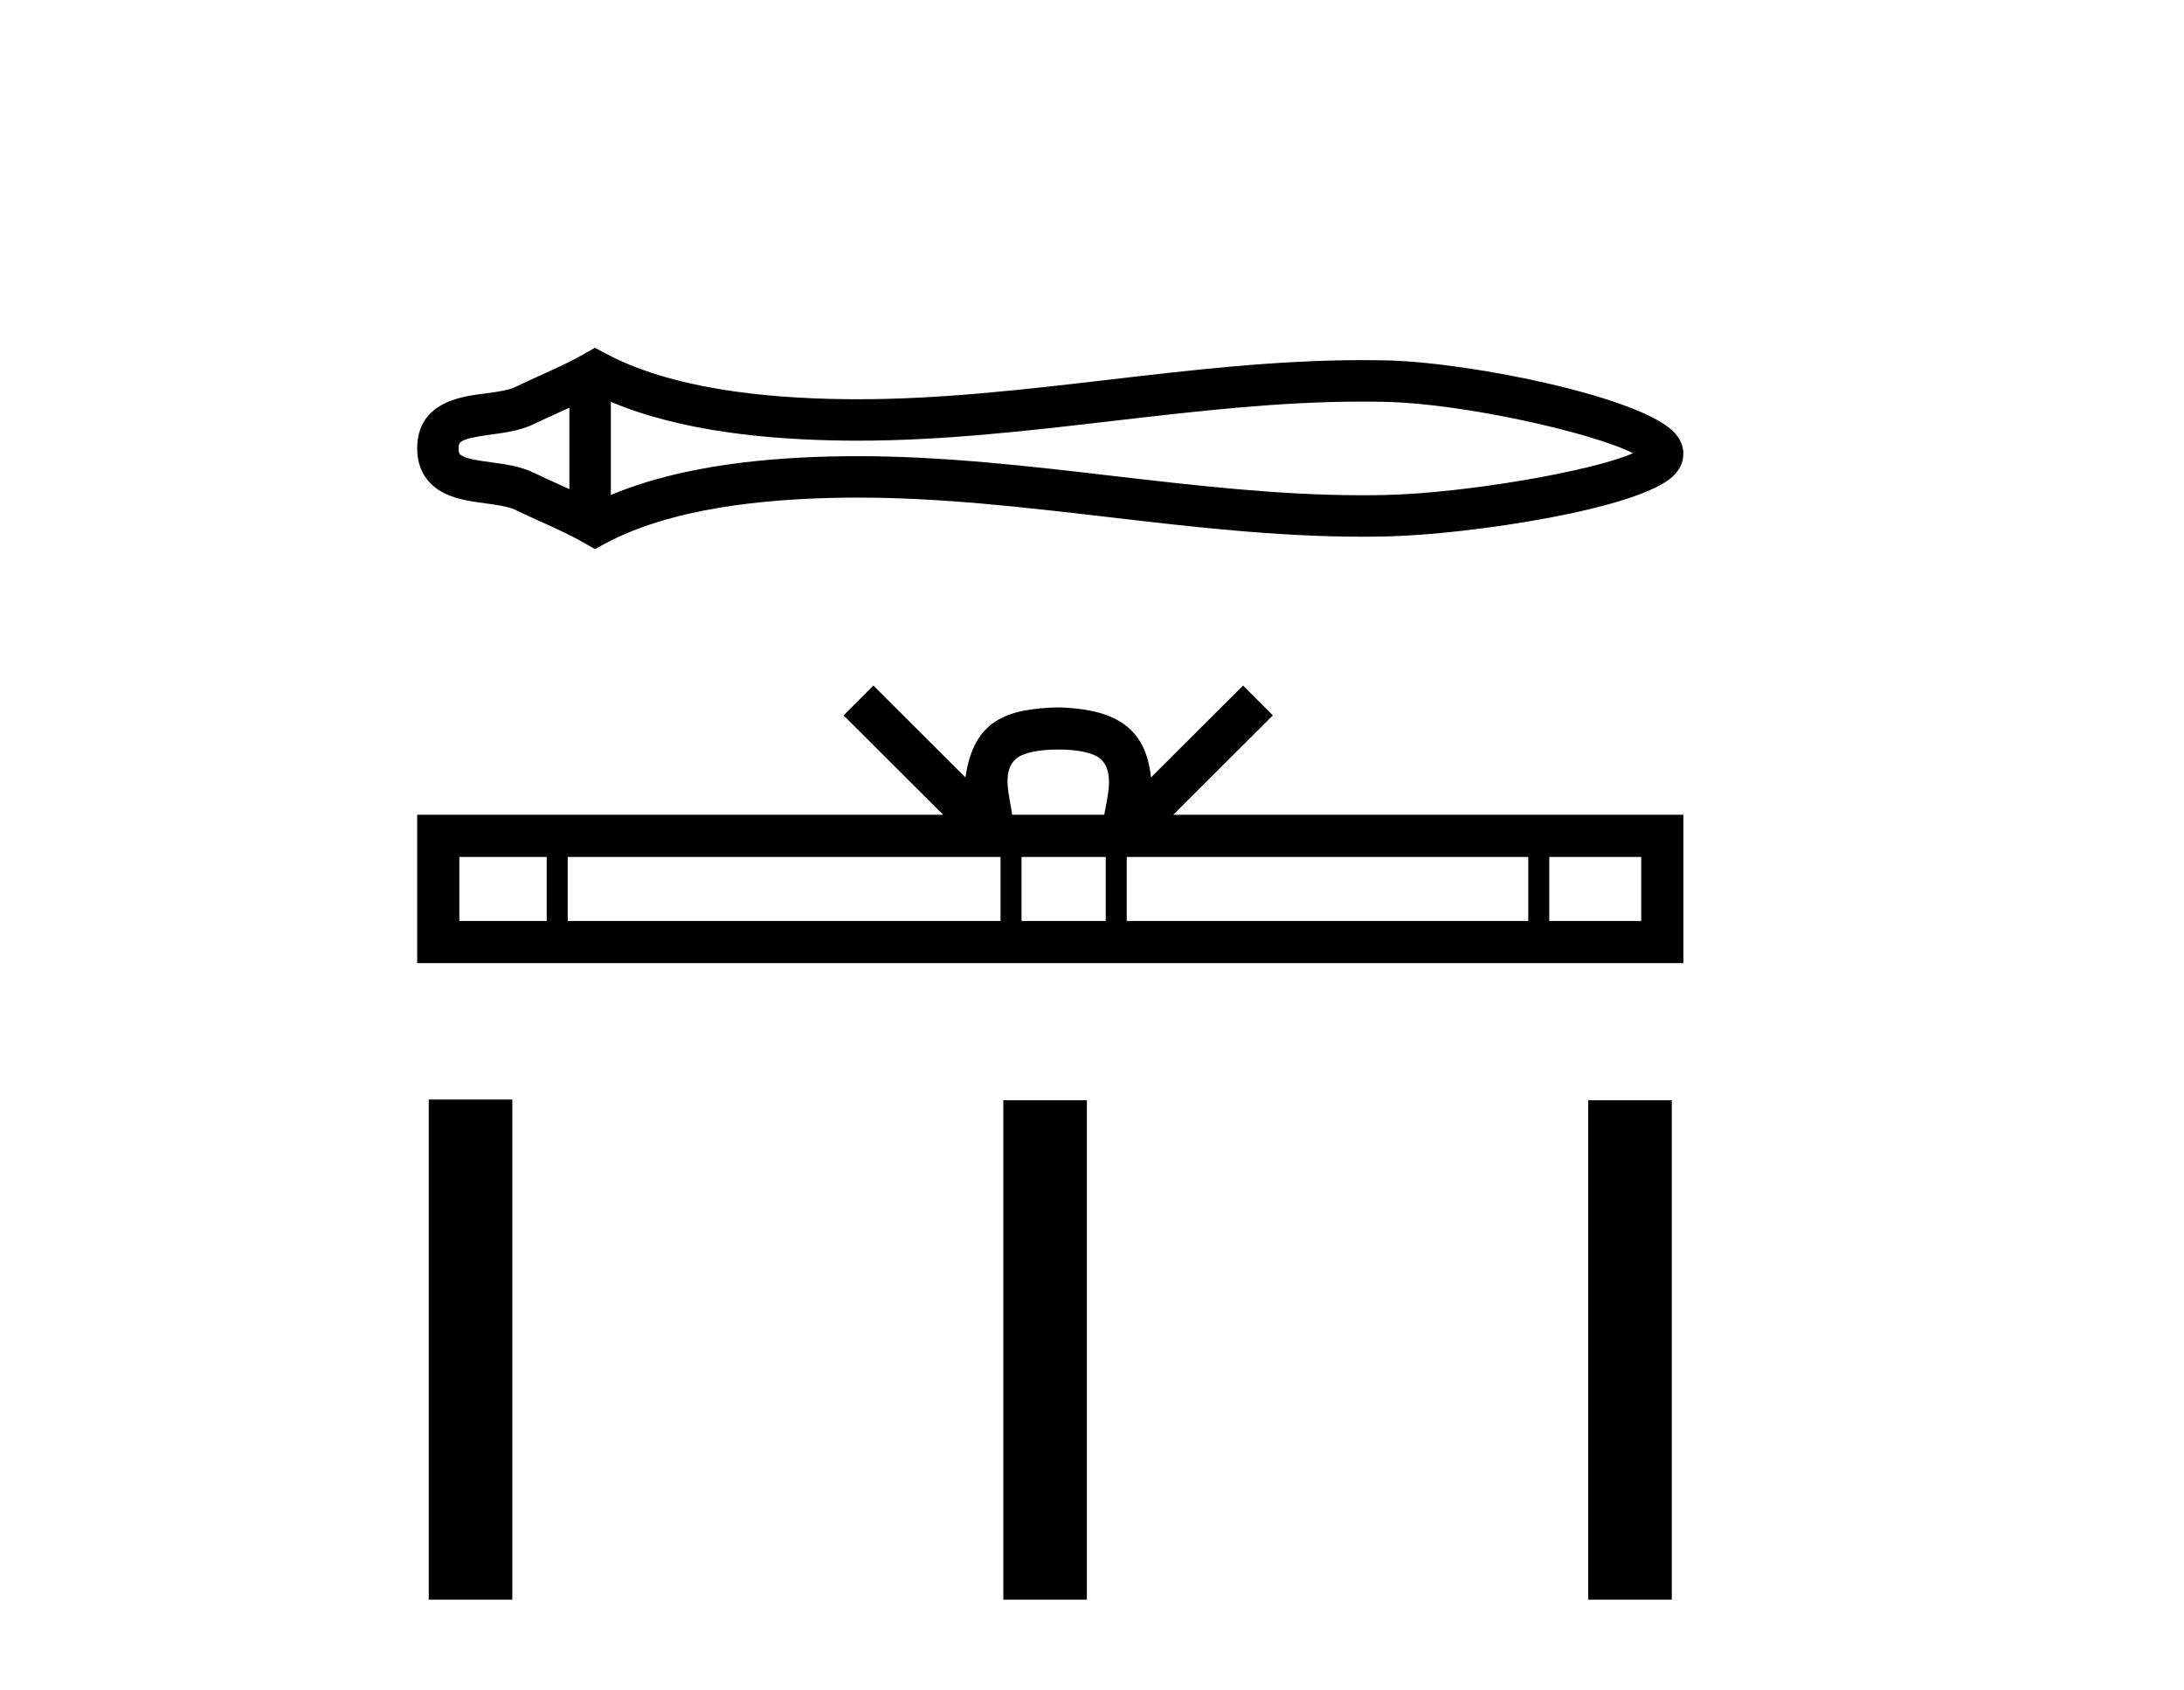
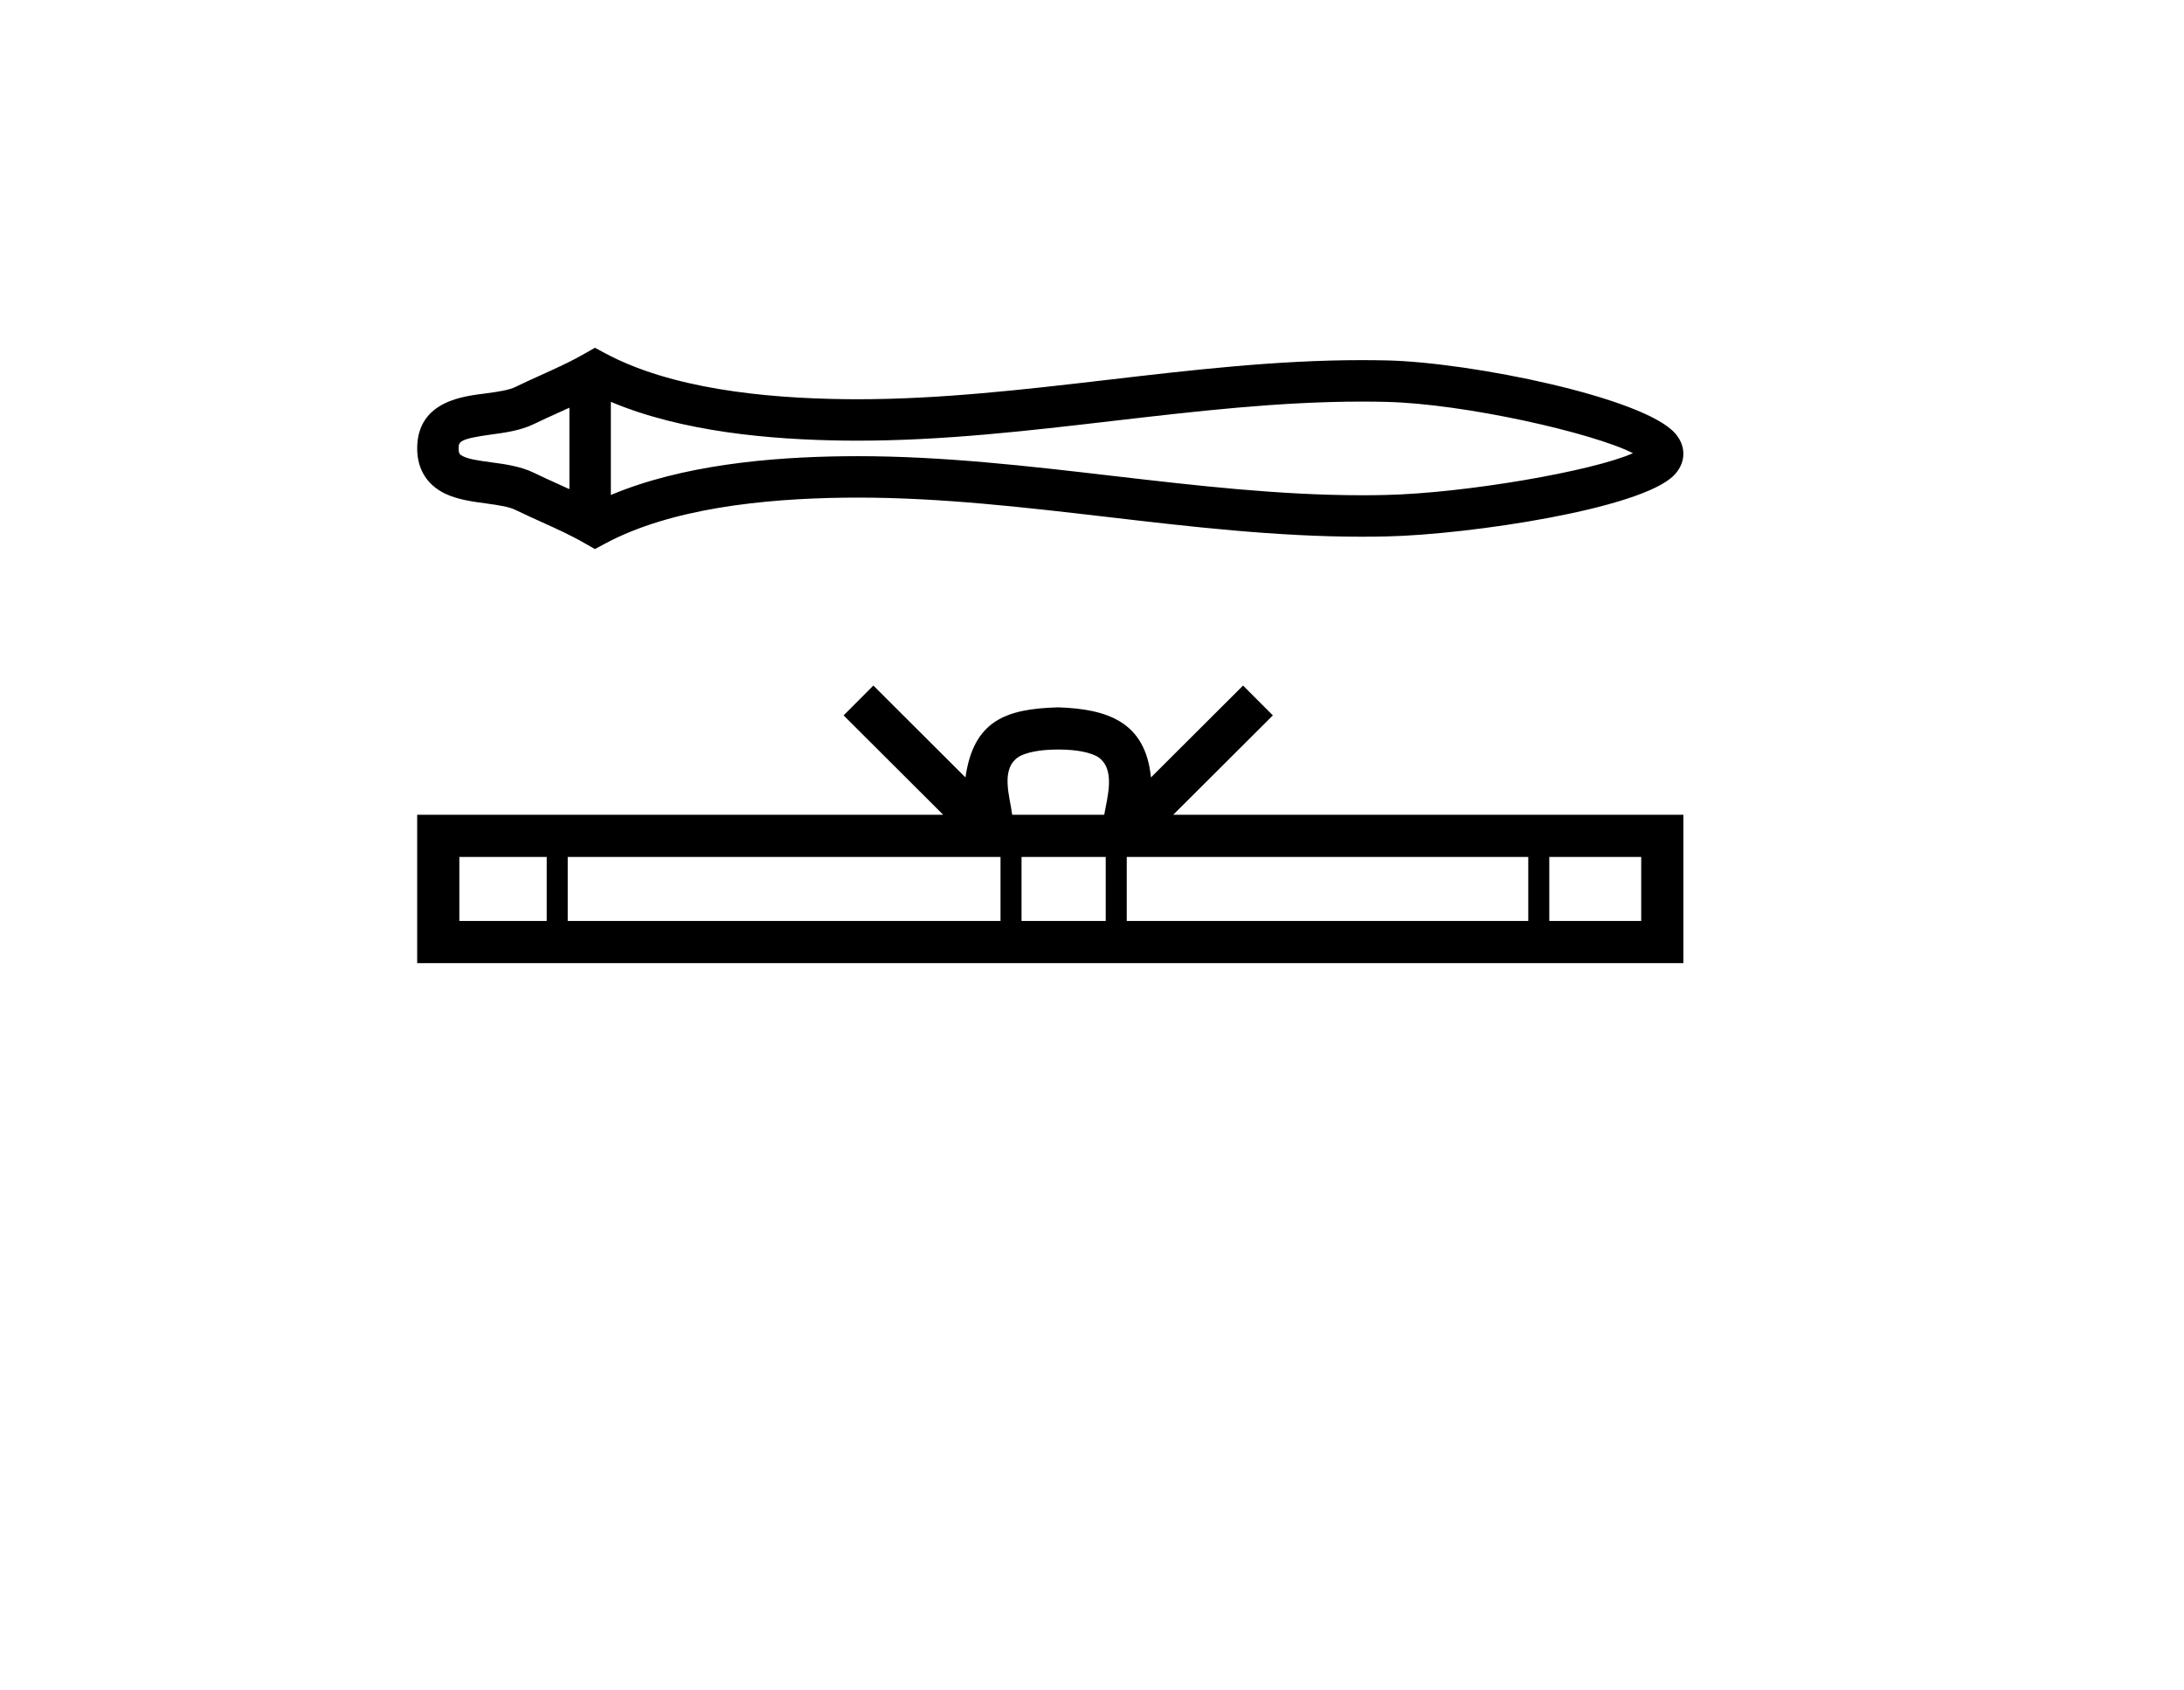
<svg xmlns="http://www.w3.org/2000/svg" width="53.0" height="41.0">
  <path d="M 39.904 10.828 C 39.904 10.828 39.904 10.828 39.903 10.828 L 39.903 10.828 C 39.903 10.828 39.903 10.829 39.903 10.829 L 39.903 10.829 C 39.904 10.828 39.904 10.828 39.904 10.828 ZM 39.894 11.175 C 39.894 11.175 39.894 11.175 39.894 11.175 L 39.894 11.175 C 39.895 11.176 39.895 11.176 39.895 11.176 C 39.895 11.176 39.895 11.176 39.894 11.175 ZM 13.818 9.891 L 13.818 11.867 L 13.818 11.867 C 13.724 11.824 13.631 11.782 13.541 11.741 L 13.541 11.741 C 13.336 11.649 13.145 11.562 12.963 11.473 L 12.963 11.473 C 12.625 11.306 12.212 11.256 11.919 11.216 L 11.919 11.216 C 11.585 11.171 11.373 11.137 11.235 11.069 L 11.235 11.069 C 11.16 11.032 11.13 11.01 11.13 10.879 C 11.13 10.722 11.138 10.648 11.919 10.542 L 11.919 10.542 C 12.212 10.502 12.625 10.452 12.963 10.285 L 12.963 10.285 L 12.963 10.285 C 13.145 10.196 13.336 10.109 13.541 10.017 L 13.541 10.017 C 13.631 9.976 13.724 9.934 13.818 9.891 ZM 14.824 12.009 L 14.824 12.009 L 14.824 12.009 C 14.824 12.009 14.824 12.009 14.824 12.009 ZM 33.057 9.743 C 33.161 9.743 33.264 9.743 33.367 9.745 L 33.367 9.745 C 33.458 9.746 33.549 9.747 33.64 9.75 L 33.64 9.75 C 35.532 9.794 38.648 10.498 39.628 10.995 L 39.628 10.995 C 38.634 11.435 35.547 11.964 33.64 12.008 L 33.64 12.008 L 33.64 12.008 C 33.446 12.013 33.251 12.015 33.057 12.015 C 31.049 12.015 29.041 11.782 26.998 11.545 L 26.998 11.545 C 24.964 11.308 22.895 11.067 20.811 11.067 C 20.704 11.067 20.596 11.067 20.489 11.069 L 20.489 11.069 C 18.697 11.09 16.553 11.28 14.824 12.009 L 14.824 12.009 L 14.824 9.749 L 14.824 9.749 C 16.553 10.478 18.697 10.667 20.489 10.689 L 20.489 10.689 L 20.489 10.689 C 20.596 10.691 20.704 10.691 20.811 10.691 C 22.895 10.691 24.964 10.45 26.998 10.213 C 29.04 9.976 31.048 9.743 33.057 9.743 ZM 14.437 8.437 L 14.194 8.576 C 14.052 8.658 13.906 8.734 13.757 8.808 L 13.757 8.808 C 13.549 8.91 13.341 9.004 13.128 9.1 L 13.128 9.1 C 12.926 9.191 12.718 9.285 12.518 9.383 L 12.518 9.383 L 12.518 9.383 C 12.357 9.463 12.125 9.499 11.784 9.545 L 11.784 9.545 C 11.321 9.608 10.124 9.697 10.124 10.879 C 10.124 11.424 10.401 11.779 10.791 11.971 L 10.791 11.971 C 11.107 12.126 11.502 12.174 11.784 12.212 L 11.784 12.212 C 12.125 12.259 12.357 12.295 12.518 12.375 L 12.518 12.375 L 12.518 12.375 C 12.718 12.473 12.926 12.567 13.128 12.658 L 13.128 12.658 C 13.496 12.824 13.852 12.985 14.194 13.182 L 14.437 13.321 L 14.683 13.189 C 16.268 12.337 18.512 12.098 20.501 12.074 L 20.501 12.074 L 20.501 12.074 C 20.605 12.073 20.708 12.072 20.812 12.072 C 22.826 12.072 24.837 12.305 26.881 12.543 L 26.881 12.543 C 28.913 12.78 30.979 13.021 33.059 13.021 C 33.26 13.021 33.462 13.018 33.664 13.014 L 33.664 13.014 C 35.665 12.967 39.834 12.348 40.627 11.527 L 40.627 11.527 C 40.728 11.422 40.851 11.247 40.851 11.009 C 40.851 10.788 40.744 10.62 40.654 10.516 L 40.654 10.516 C 39.896 9.643 35.705 8.792 33.664 8.744 L 33.664 8.744 L 33.664 8.744 C 33.569 8.742 33.474 8.74 33.38 8.739 L 33.38 8.739 C 33.273 8.738 33.165 8.737 33.058 8.737 C 30.979 8.737 28.914 8.978 26.881 9.215 C 24.837 9.453 22.826 9.686 20.812 9.686 C 20.708 9.686 20.605 9.685 20.501 9.684 L 20.501 9.684 C 18.512 9.66 16.268 9.421 14.683 8.569 L 14.437 8.437 Z" style="fill:#000000;stroke:none" />
  <path d="M 25.68 18.184 C 26.178 18.184 26.478 18.269 26.633 18.357 C 27.086 18.646 26.87 19.336 26.797 19.767 L 24.563 19.767 C 24.509 19.326 24.265 18.653 24.727 18.357 C 24.882 18.269 25.182 18.184 25.68 18.184 ZM 13.267 20.79 L 13.267 22.343 L 11.147 22.343 L 11.147 20.79 ZM 24.28 20.79 L 24.28 22.343 L 13.777 22.343 L 13.777 20.79 ZM 26.833 20.79 L 26.833 22.343 L 24.79 22.343 L 24.79 20.79 ZM 37.087 20.79 L 37.087 22.343 L 27.343 22.343 L 27.343 20.79 ZM 39.828 20.79 L 39.828 22.343 L 37.597 22.343 L 37.597 20.79 ZM 21.194 16.632 L 20.472 17.356 L 22.889 19.767 L 10.124 19.767 L 10.124 23.366 L 40.851 23.366 L 40.851 19.767 L 28.471 19.767 L 30.889 17.356 L 30.166 16.632 L 27.931 18.861 C 27.797 17.51 26.871 17.2 25.68 17.161 C 24.408 17.195 23.627 17.483 23.429 18.861 L 21.194 16.632 Z" style="fill:#000000;stroke:none" />
-   <path d="M 10.405 26.676 L 10.405 38.809 L 12.433 38.809 L 12.433 26.676 ZM 24.348 26.693 L 24.348 38.809 L 26.376 38.809 L 26.376 26.693 ZM 38.542 26.693 L 38.542 38.809 L 40.57 38.809 L 40.57 26.693 Z" style="fill:#000000;stroke:none" />
</svg>